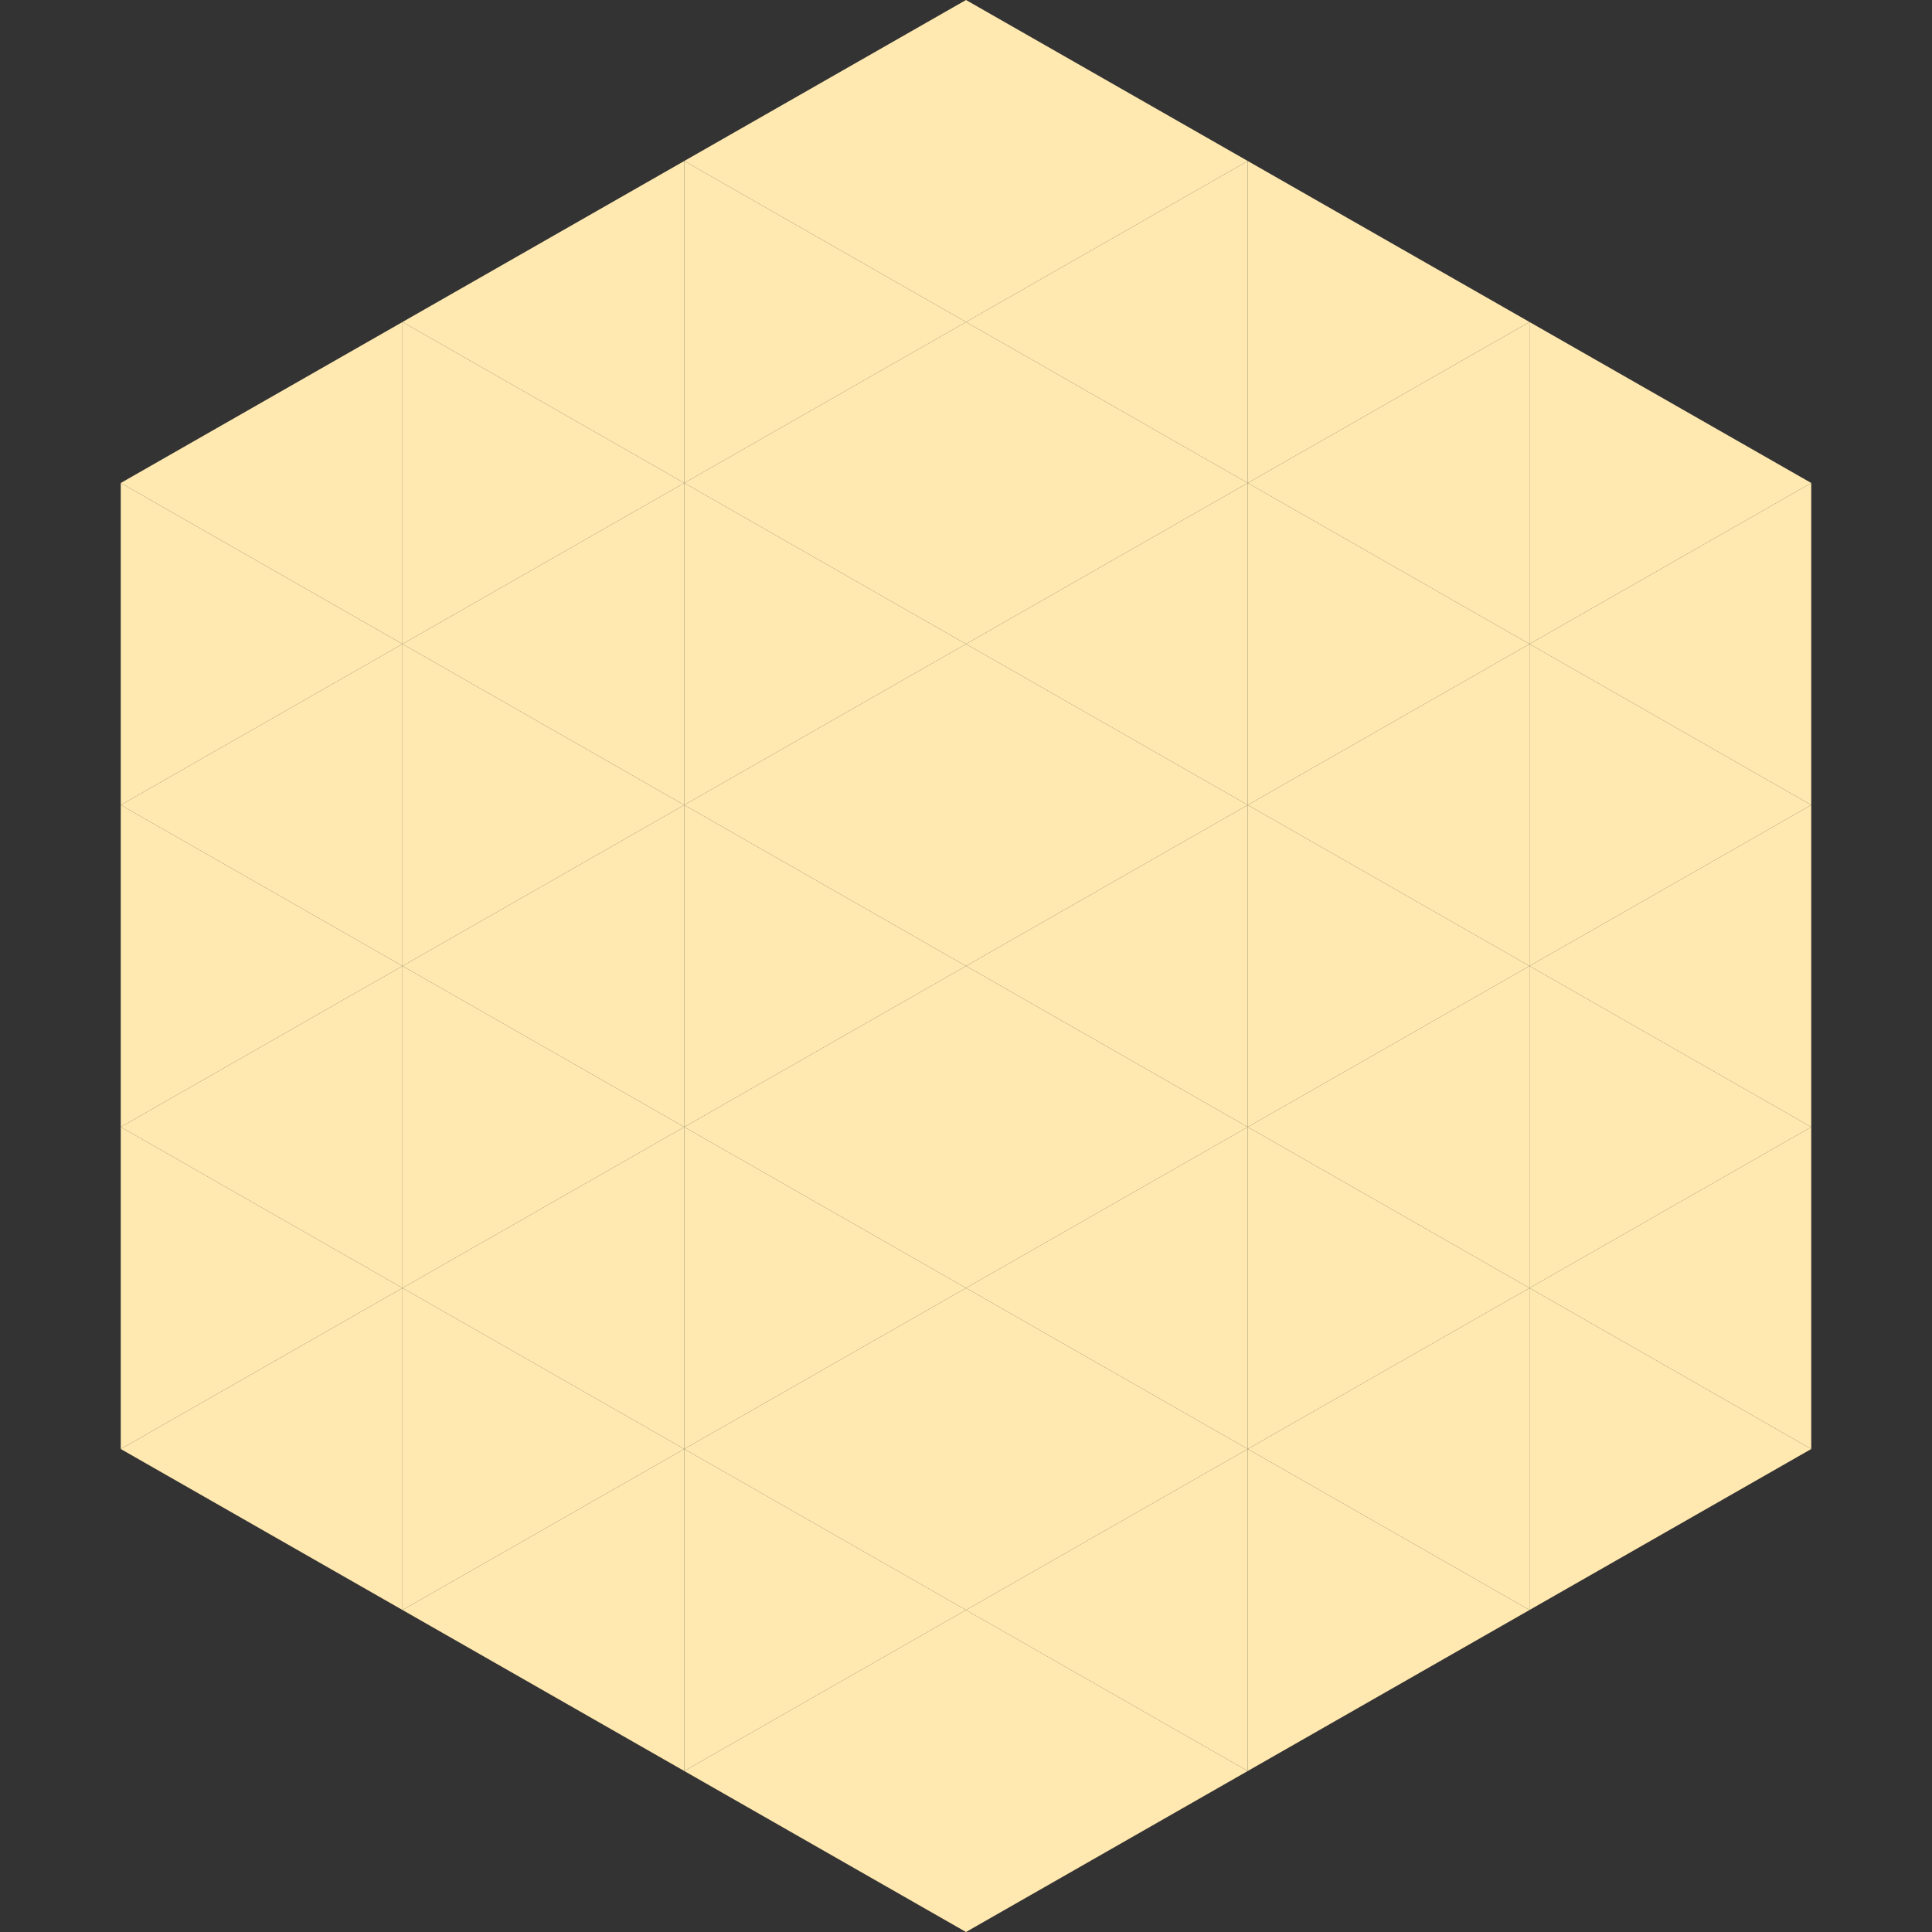
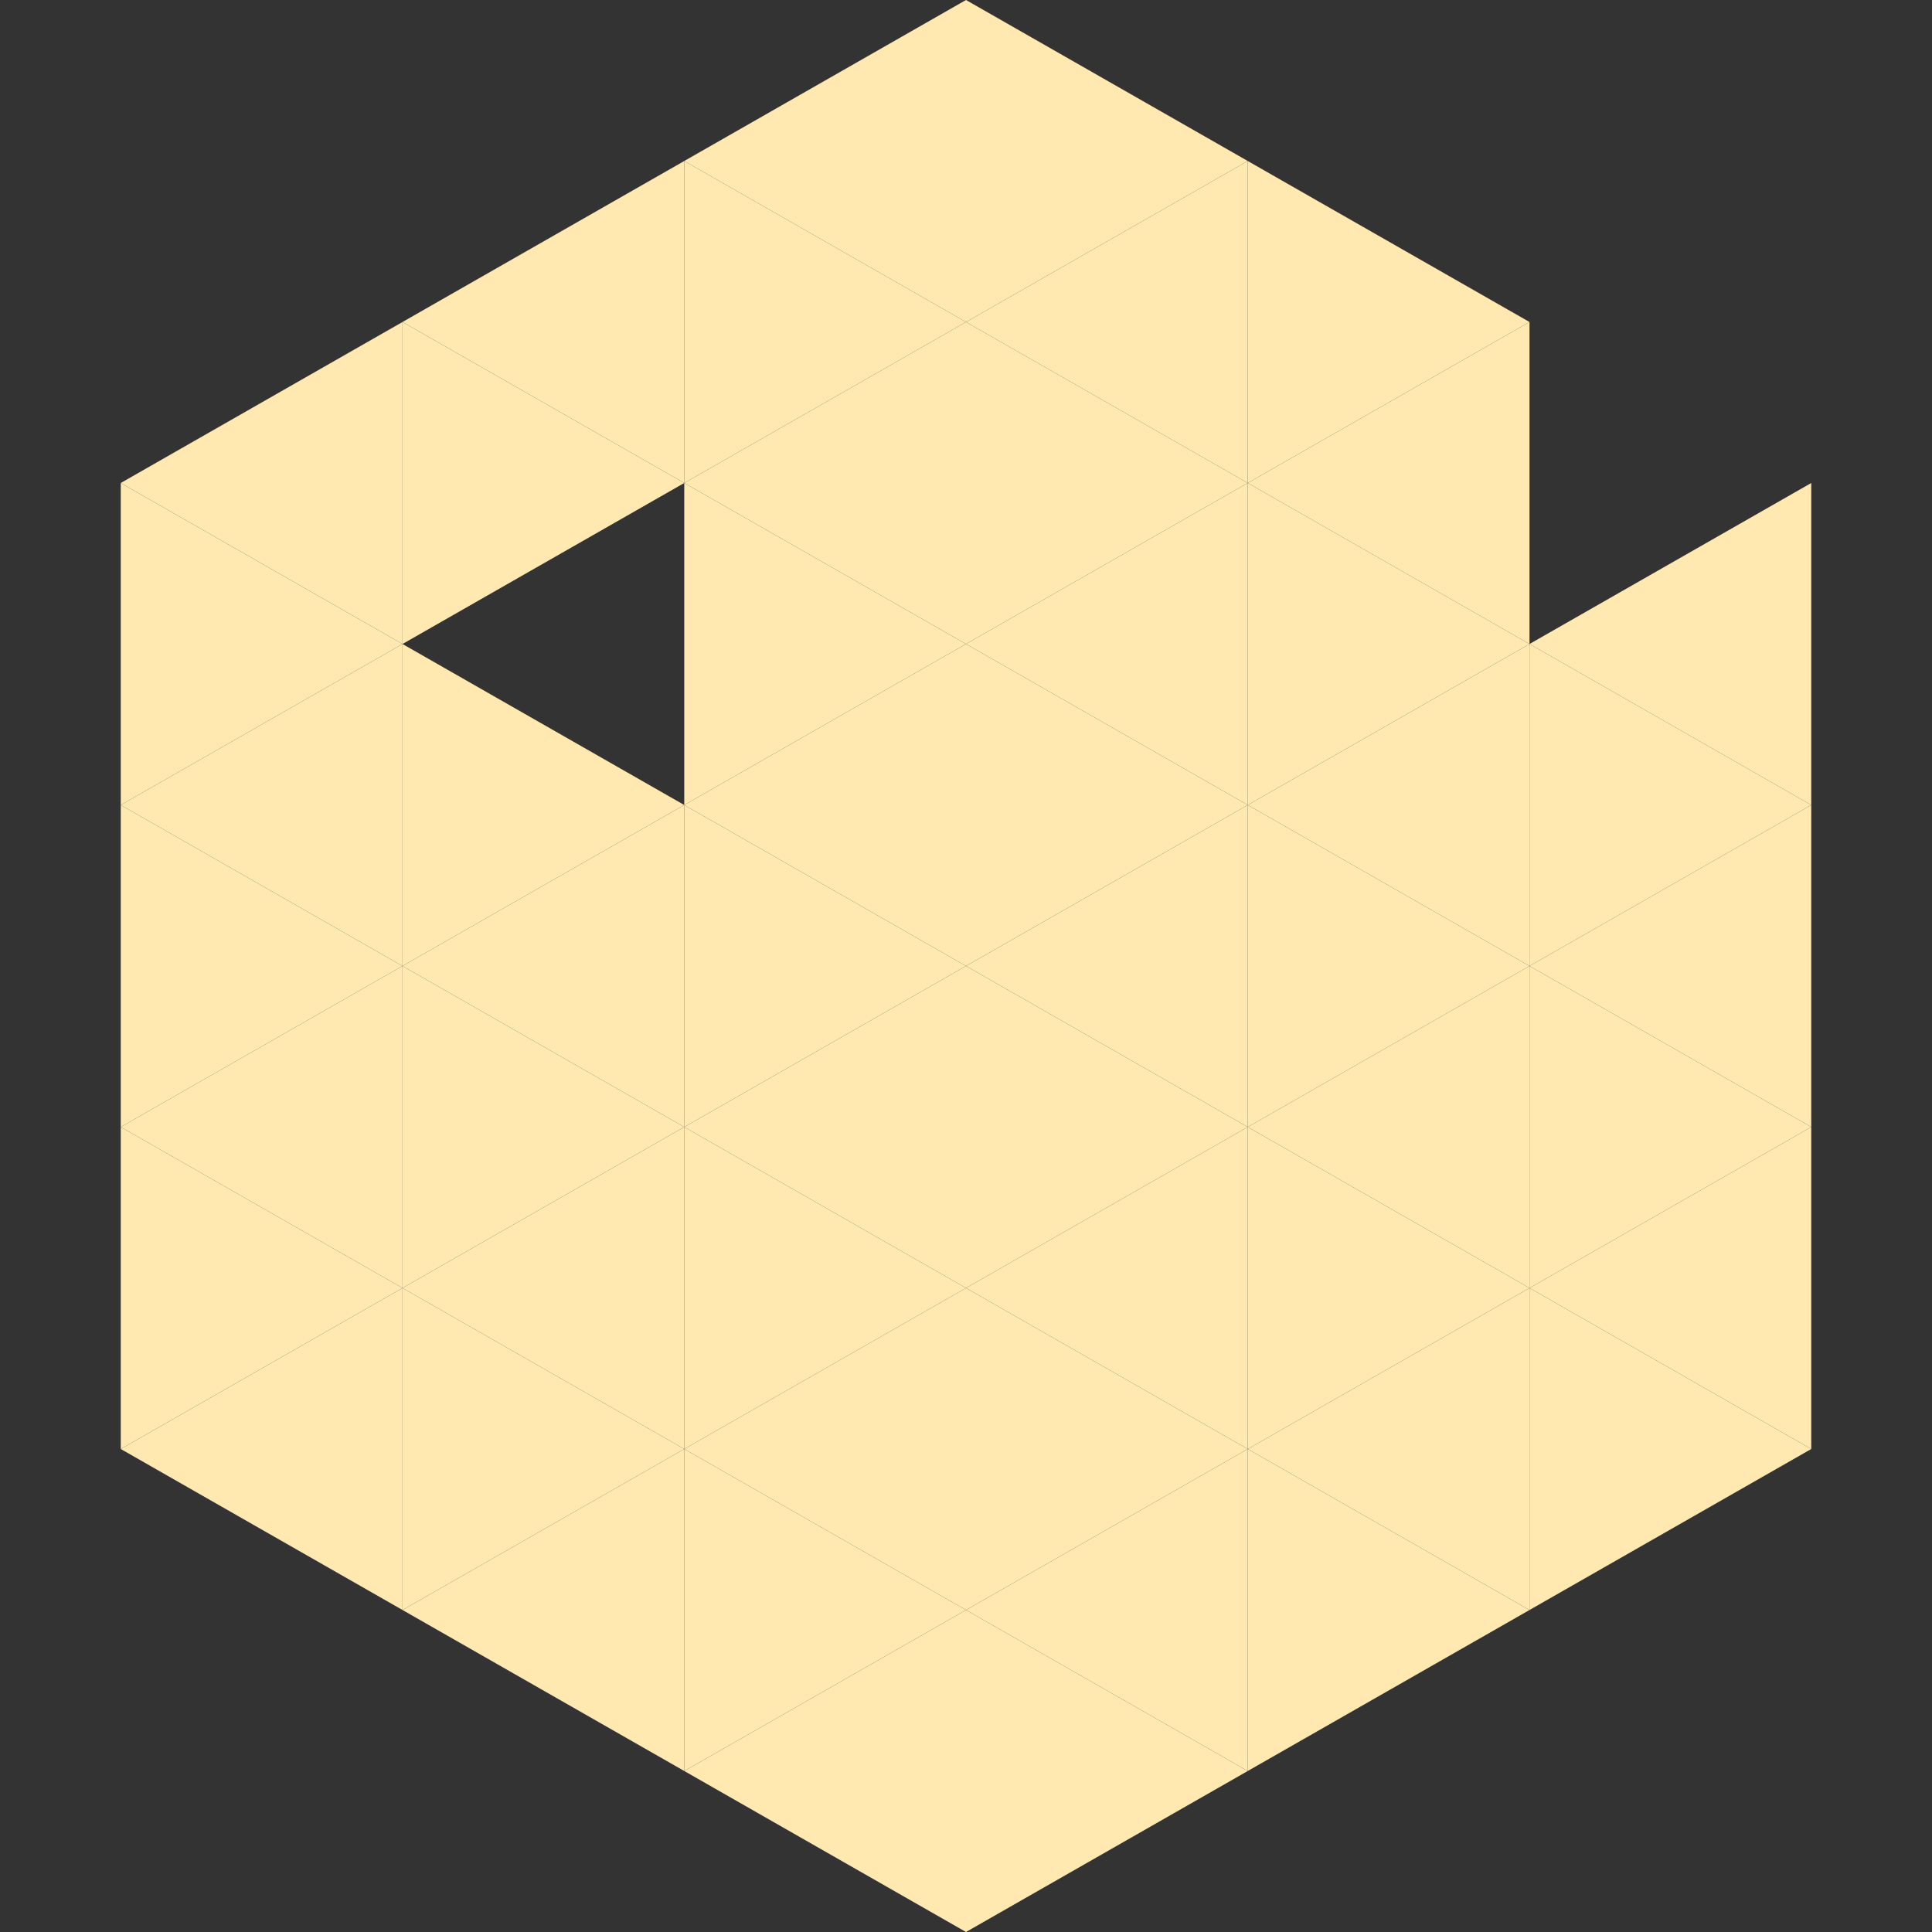
<svg xmlns="http://www.w3.org/2000/svg" width="240" height="240">
  <rect width="100%" height="100%" fill="#333333" stroke="none" />
  <polygon points="50,40 15,60 50,80" style="fill:rgb(255,233,176)" />
-   <polygon points="190,40 225,60 190,80" style="fill:rgb(255,233,176)" />
  <polygon points="15,60 50,80 15,100" style="fill:rgb(255,233,176)" />
  <polygon points="225,60 190,80 225,100" style="fill:rgb(255,233,176)" />
  <polygon points="50,80 15,100 50,120" style="fill:rgb(255,233,176)" />
  <polygon points="190,80 225,100 190,120" style="fill:rgb(255,233,176)" />
  <polygon points="15,100 50,120 15,140" style="fill:rgb(255,233,176)" />
  <polygon points="225,100 190,120 225,140" style="fill:rgb(255,233,176)" />
  <polygon points="50,120 15,140 50,160" style="fill:rgb(255,233,176)" />
  <polygon points="190,120 225,140 190,160" style="fill:rgb(255,233,176)" />
  <polygon points="15,140 50,160 15,180" style="fill:rgb(255,233,176)" />
  <polygon points="225,140 190,160 225,180" style="fill:rgb(255,233,176)" />
  <polygon points="50,160 15,180 50,200" style="fill:rgb(255,233,176)" />
  <polygon points="190,160 225,180 190,200" style="fill:rgb(255,233,176)" />
  <polygon points="15,180 50,200 15,220" style="fill:rgb(255,255,255); fill-opacity:0" />
  <polygon points="225,180 190,200 225,220" style="fill:rgb(255,255,255); fill-opacity:0" />
  <polygon points="50,0 85,20 50,40" style="fill:rgb(255,255,255); fill-opacity:0" />
  <polygon points="190,0 155,20 190,40" style="fill:rgb(255,255,255); fill-opacity:0" />
  <polygon points="85,20 50,40 85,60" style="fill:rgb(255,233,176)" />
  <polygon points="155,20 190,40 155,60" style="fill:rgb(255,233,176)" />
  <polygon points="50,40 85,60 50,80" style="fill:rgb(255,233,176)" />
  <polygon points="190,40 155,60 190,80" style="fill:rgb(255,233,176)" />
-   <polygon points="85,60 50,80 85,100" style="fill:rgb(255,233,176)" />
  <polygon points="155,60 190,80 155,100" style="fill:rgb(255,233,176)" />
  <polygon points="50,80 85,100 50,120" style="fill:rgb(255,233,176)" />
  <polygon points="190,80 155,100 190,120" style="fill:rgb(255,233,176)" />
  <polygon points="85,100 50,120 85,140" style="fill:rgb(255,233,176)" />
  <polygon points="155,100 190,120 155,140" style="fill:rgb(255,233,176)" />
  <polygon points="50,120 85,140 50,160" style="fill:rgb(255,233,176)" />
  <polygon points="190,120 155,140 190,160" style="fill:rgb(255,233,176)" />
  <polygon points="85,140 50,160 85,180" style="fill:rgb(255,233,176)" />
  <polygon points="155,140 190,160 155,180" style="fill:rgb(255,233,176)" />
  <polygon points="50,160 85,180 50,200" style="fill:rgb(255,233,176)" />
  <polygon points="190,160 155,180 190,200" style="fill:rgb(255,233,176)" />
  <polygon points="85,180 50,200 85,220" style="fill:rgb(255,233,176)" />
  <polygon points="155,180 190,200 155,220" style="fill:rgb(255,233,176)" />
  <polygon points="120,0 85,20 120,40" style="fill:rgb(255,233,176)" />
  <polygon points="120,0 155,20 120,40" style="fill:rgb(255,233,176)" />
  <polygon points="85,20 120,40 85,60" style="fill:rgb(255,233,176)" />
  <polygon points="155,20 120,40 155,60" style="fill:rgb(255,233,176)" />
  <polygon points="120,40 85,60 120,80" style="fill:rgb(255,233,176)" />
  <polygon points="120,40 155,60 120,80" style="fill:rgb(255,233,176)" />
  <polygon points="85,60 120,80 85,100" style="fill:rgb(255,233,176)" />
  <polygon points="155,60 120,80 155,100" style="fill:rgb(255,233,176)" />
  <polygon points="120,80 85,100 120,120" style="fill:rgb(255,233,176)" />
  <polygon points="120,80 155,100 120,120" style="fill:rgb(255,233,176)" />
  <polygon points="85,100 120,120 85,140" style="fill:rgb(255,233,176)" />
  <polygon points="155,100 120,120 155,140" style="fill:rgb(255,233,176)" />
  <polygon points="120,120 85,140 120,160" style="fill:rgb(255,233,176)" />
  <polygon points="120,120 155,140 120,160" style="fill:rgb(255,233,176)" />
  <polygon points="85,140 120,160 85,180" style="fill:rgb(255,233,176)" />
  <polygon points="155,140 120,160 155,180" style="fill:rgb(255,233,176)" />
  <polygon points="120,160 85,180 120,200" style="fill:rgb(255,233,176)" />
  <polygon points="120,160 155,180 120,200" style="fill:rgb(255,233,176)" />
  <polygon points="85,180 120,200 85,220" style="fill:rgb(255,233,176)" />
  <polygon points="155,180 120,200 155,220" style="fill:rgb(255,233,176)" />
  <polygon points="120,200 85,220 120,240" style="fill:rgb(255,233,176)" />
  <polygon points="120,200 155,220 120,240" style="fill:rgb(255,233,176)" />
  <polygon points="85,220 120,240 85,260" style="fill:rgb(255,255,255); fill-opacity:0" />
  <polygon points="155,220 120,240 155,260" style="fill:rgb(255,255,255); fill-opacity:0" />
</svg>